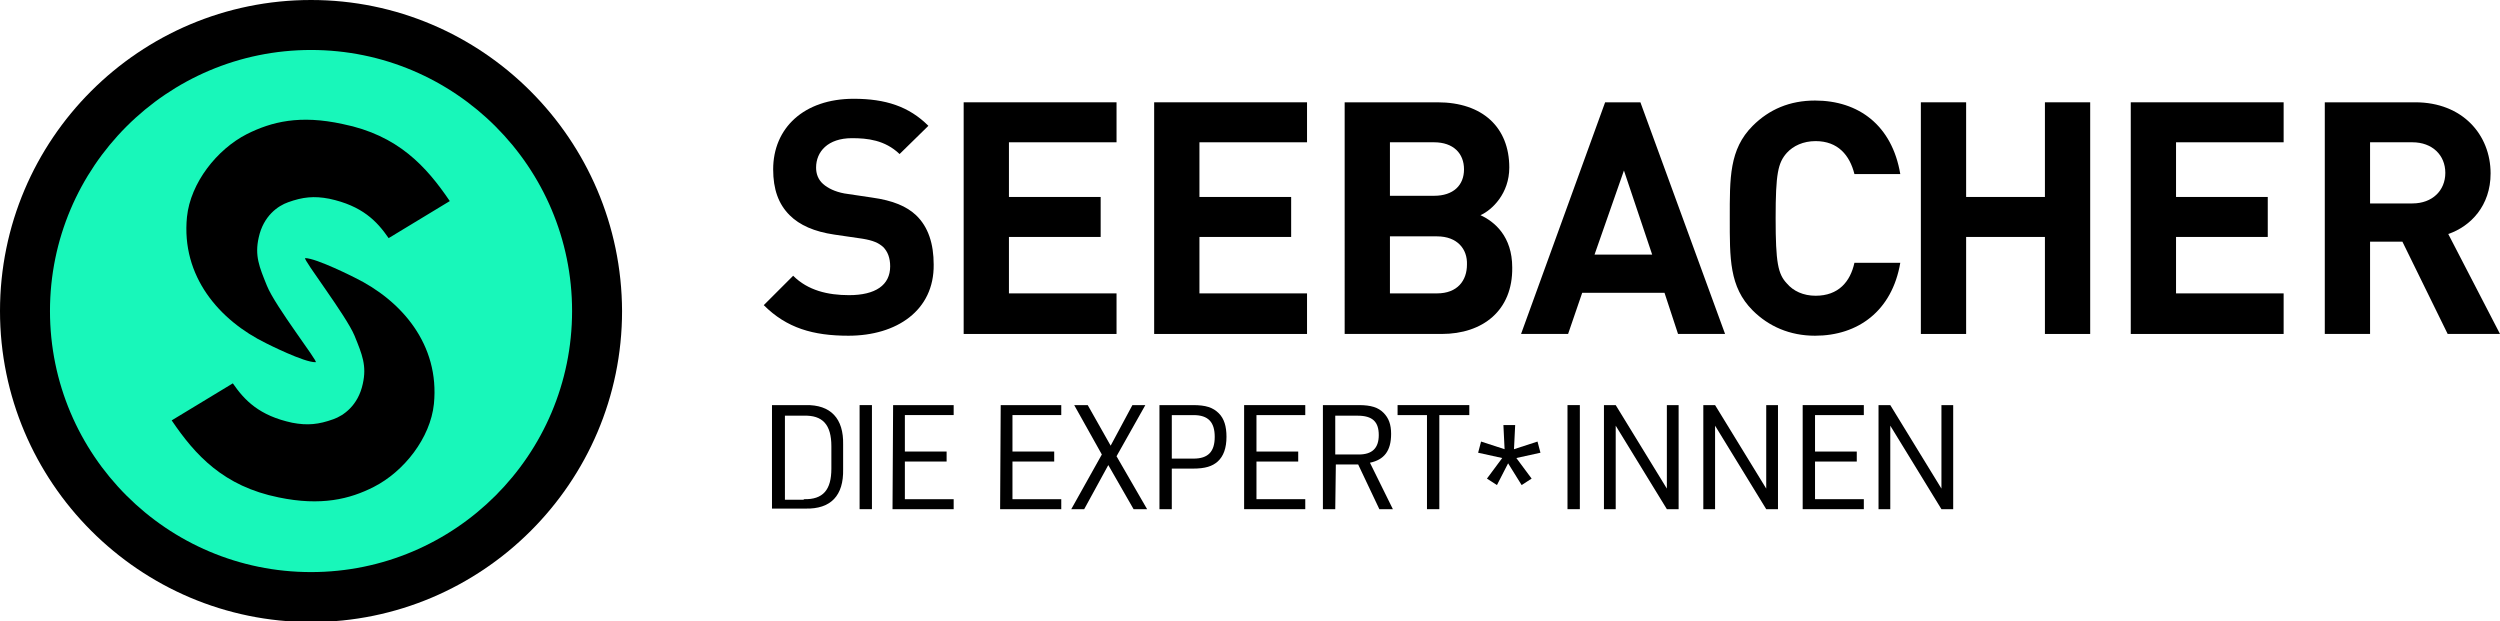
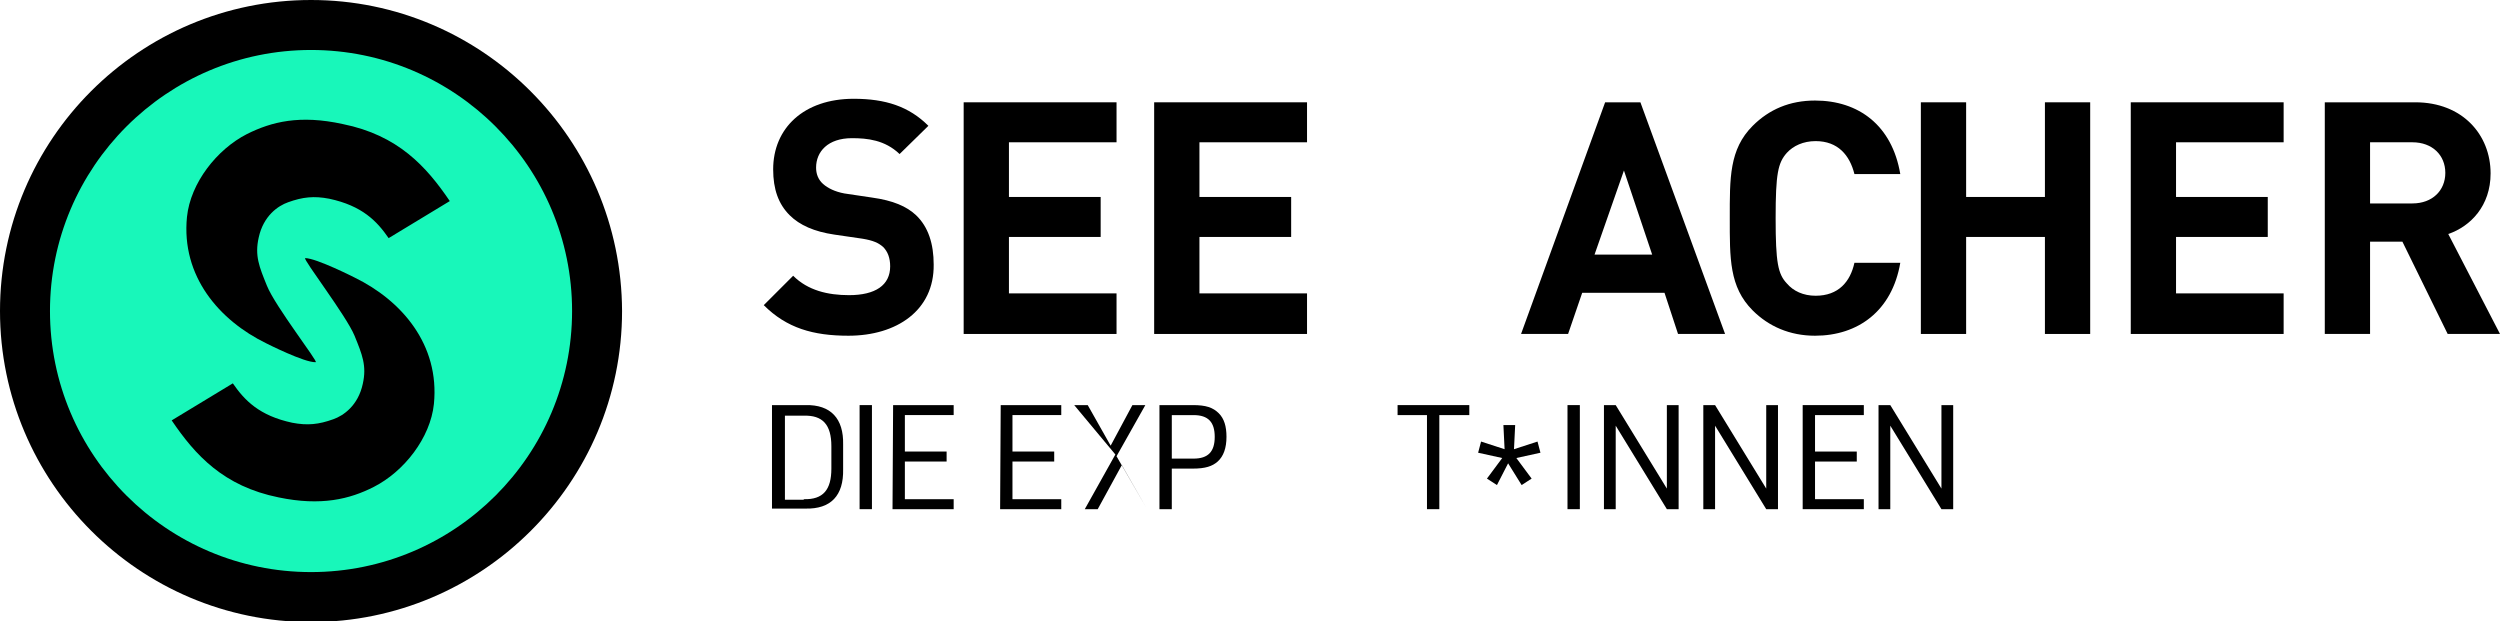
<svg xmlns="http://www.w3.org/2000/svg" version="1.1" id="Ebene_1" x="0px" y="0px" viewBox="0 0 425.2 105.7" style="enable-background:new 0 0 425.2 105.7;" xml:space="preserve">
  <style type="text/css">
	.st0{fill:#18F7BA;}
</style>
  <path d="M52.9,0C23.7,0,0,23.7,0,52.9c0,29.1,23.7,52.9,52.9,52.9c29.1,0,52.9-23.7,52.9-52.9C105.7,23.7,82,0,52.9,0" />
  <path class="st0" d="M52.9,97.3c-24.5,0-44.4-19.9-44.4-44.4S28.4,8.5,52.9,8.5s44.4,19.9,44.4,44.4S77.4,97.3,52.9,97.3" />
  <path d="M45.4,48.6c-1.3-3.2-2.1-5.1-1.4-8.2c0.8-3.7,3.3-5.4,5-6c2.5-0.9,4.4-1.1,7-0.6c5.6,1.2,8.1,3.8,10.1,6.7l10.4-6.3  c-4-5.9-8.8-11.2-18.2-13.1C51,19.5,46.2,20.7,42,22.8c-5.1,2.6-9.6,8.3-10.2,14.1c-1,10.1,5.5,17.6,13.5,21.5c0,0,6.5,3.3,8.4,3.2  C54.2,61.6,46.8,52.1,45.4,48.6" />
  <path d="M60.3,57.1c1.3,3.2,2.1,5.1,1.4,8.2c-0.8,3.7-3.3,5.4-5,6c-2.5,0.9-4.4,1.1-7,0.6c-5.6-1.2-8.1-3.8-10.1-6.7l-10.4,6.3  c4,5.9,8.8,11.2,18.2,13.1c7.2,1.5,12.1,0.3,16.2-1.8c5.1-2.6,9.6-8.3,10.2-14.1c1-10.1-5.5-17.6-13.5-21.5c0,0-6.5-3.3-8.4-3.3  C51.5,44.1,58.9,53.7,60.3,57.1" />
  <path d="M144.3,57.1c-6,0-10.5-1.3-14.4-5.2l5-5c2.5,2.5,5.9,3.3,9.5,3.3c4.5,0,7-1.7,7-4.9c0-1.4-0.4-2.5-1.2-3.3  c-0.8-0.7-1.7-1.1-3.5-1.4l-4.8-0.7c-3.4-0.5-5.9-1.6-7.6-3.3c-1.9-1.9-2.8-4.4-2.8-7.8c0-7,5.2-12,13.7-12c5.4,0,9.4,1.3,12.7,4.6  l-4.9,4.8c-2.5-2.4-5.5-2.7-8.1-2.7c-4.1,0-6.1,2.3-6.1,5c0,1,0.3,2,1.2,2.8c0.8,0.7,2,1.3,3.6,1.6l4.7,0.7c3.6,0.5,5.9,1.5,7.5,3  c2.1,2,3,4.9,3,8.4C158.9,52.8,152.5,57.1,144.3,57.1" />
  <polygon points="163.9,56.8 163.9,17.4 189.9,17.4 189.9,24.2 171.6,24.2 171.6,33.5 187.2,33.5 187.2,40.3 171.6,40.3 171.6,49.9   189.9,49.9 189.9,56.8 " />
  <polygon points="196.3,56.8 196.3,17.4 222.3,17.4 222.3,24.2 204,24.2 204,33.5 219.6,33.5 219.6,40.3 204,40.3 204,49.9   222.3,49.9 222.3,56.8 " />
  <g>
-     <path d="M244.4,40.2h-8v9.7h8c3.5,0,5.1-2.2,5.1-4.9C249.6,42.4,247.9,40.2,244.4,40.2 M243.9,24.2h-7.5v9.1h7.5   c3.3,0,5.1-1.8,5.1-4.5S247.2,24.2,243.9,24.2 M245.2,56.8h-16.5V17.4h15.8c7.7,0,12.2,4.3,12.2,11.1c0,4.4-2.9,7.2-4.9,8.1   c2.4,1.1,5.4,3.6,5.4,8.9C257.3,52.8,252.2,56.8,245.2,56.8" />
-   </g>
+     </g>
  <path d="M276.2,29l-5,14.3h9.8L276.2,29z M285.4,56.8l-2.3-7h-14l-2.4,7h-8L273,17.4h6l14.4,39.4C293.4,56.8,285.4,56.8,285.4,56.8z  " />
  <g>
    <path d="M308.7,57.1c-4.3,0-7.9-1.6-10.6-4.3c-4-4-3.9-8.9-3.9-15.7s-0.1-11.7,3.9-15.7c2.8-2.8,6.3-4.3,10.6-4.3   c7.4,0,13.1,4.2,14.5,12.5h-7.8c-0.8-3.2-2.8-5.6-6.6-5.6c-2.1,0-3.8,0.8-4.9,2c-1.5,1.7-1.9,3.5-1.9,11.1s0.4,9.5,1.9,11.1   c1.1,1.3,2.8,2.1,4.9,2.1c3.9,0,5.9-2.4,6.6-5.6h7.8C321.8,52.9,316,57.1,308.7,57.1" />
  </g>
  <polygon points="347.8,56.8 347.8,40.3 334.4,40.3 334.4,56.8 326.7,56.8 326.7,17.4 334.4,17.4 334.4,33.5 347.8,33.5 347.8,17.4   355.5,17.4 355.5,56.8 " />
  <polygon points="362.4,56.8 362.4,17.4 388.4,17.4 388.4,24.2 370.1,24.2 370.1,33.5 385.7,33.5 385.7,40.3 370.1,40.3 370.1,49.9   388.4,49.9 388.4,56.8 " />
  <g>
    <path d="M410.3,24.2h-7.2v10.4h7.2c3.4,0,5.6-2.2,5.6-5.2S413.7,24.2,410.3,24.2 M416.3,56.8l-7.7-15.7h-5.5v15.7h-7.7V17.4h15.4   c8,0,12.8,5.5,12.8,12.1c0,5.5-3.4,9-7.2,10.3l8.8,17H416.3z" />
  </g>
  <g>
    <path d="M131.3,68.9h5.7c4.3-0.1,6.5,2.3,6.4,6.7v4.2c0.1,4.5-2.1,6.8-6.4,6.7h-5.7V68.9z M136.7,84.9c3.3,0.1,4.7-1.6,4.7-5.2   v-3.8c0-3.7-1.5-5.3-4.7-5.2h-3.2V85h3.2V84.9z" />
    <path d="M146.2,68.9h2.1v17.7h-2.1V68.9z" />
    <path d="M151.9,68.9h10.3v1.7h-8.3v6.2h7.1v1.7h-7.1v6.4h8.3v1.7h-10.4L151.9,68.9L151.9,68.9z" />
    <path d="M170.2,68.9h10.3v1.7h-8.3v6.2h7.1v1.7h-7.1v6.4h8.3v1.7h-10.4L170.2,68.9L170.2,68.9z" />
-     <path d="M182.7,68.9h2.3l3.9,6.9l3.7-6.9h2.2l-4.9,8.7l5.2,9h-2.3l-4.3-7.5l-4.1,7.5h-2.2l5.2-9.3L182.7,68.9z" />
+     <path d="M182.7,68.9h2.3l3.9,6.9l3.7-6.9h2.2l-4.9,8.7l5.2,9l-4.3-7.5l-4.1,7.5h-2.2l5.2-9.3L182.7,68.9z" />
    <path d="M199.3,86.6h-2.1V68.9h5.7c2.2,0,3.4,0.4,4.4,1.4c0.9,0.9,1.3,2.2,1.3,4c0,1.9-0.5,3.3-1.5,4.2c-0.9,0.8-2.1,1.2-4.2,1.2   h-3.6L199.3,86.6L199.3,86.6z M203,78c2.5,0,3.6-1.2,3.6-3.7s-1.1-3.7-3.6-3.7h-3.7V78H203z" />
-     <path d="M211.6,68.9H222v1.7h-8.3v6.2h7.1v1.7h-7.1v6.4h8.3v1.7h-10.4V68.9z" />
-     <path d="M227.1,86.6H225V68.9h6.1c2.1,0,3.3,0.4,4.2,1.3s1.3,2,1.3,3.6c0,2.9-1.2,4.4-3.6,4.9l3.9,7.9h-2.3L231,79h-3.8L227.1,86.6   L227.1,86.6z M231.1,77.3c2.3,0,3.4-1.1,3.4-3.3c0-2.3-1.1-3.3-3.6-3.3h-3.8v6.6C227.1,77.3,231.1,77.3,231.1,77.3z" />
    <path d="M242.8,70.6h-5.1v-1.7h12.2v1.7h-5.1v16h-2.1v-16H242.8z" />
    <path d="M254.6,82.5l-1.7-1.1l2.6-3.5l-4.1-0.9l0.5-1.9l4,1.3l-0.2-4.1h2l-0.2,4.1l4-1.3L262,77l-4.1,0.9l2.6,3.5l-1.7,1.1   l-2.3-3.7L254.6,82.5z" />
    <path d="M266.6,68.9h2.1v17.7h-2.1V68.9z" />
    <path d="M272.8,68.9h2l8.7,14.2V68.9h2v17.7h-2l-8.7-14.2v14.2h-2V68.9z" />
    <path d="M289.7,68.9h2l8.7,14.2V68.9h2v17.7h-2l-8.7-14.2v14.2h-2V68.9z" />
    <path d="M306.6,68.9H317v1.7h-8.3v6.2h7.1v1.7h-7.1v6.4h8.3v1.7h-10.4V68.9z" />
    <path d="M319.5,68.9h2l8.7,14.2V68.9h2v17.7h-2l-8.7-14.2v14.2h-2V68.9z" />
  </g>
</svg>